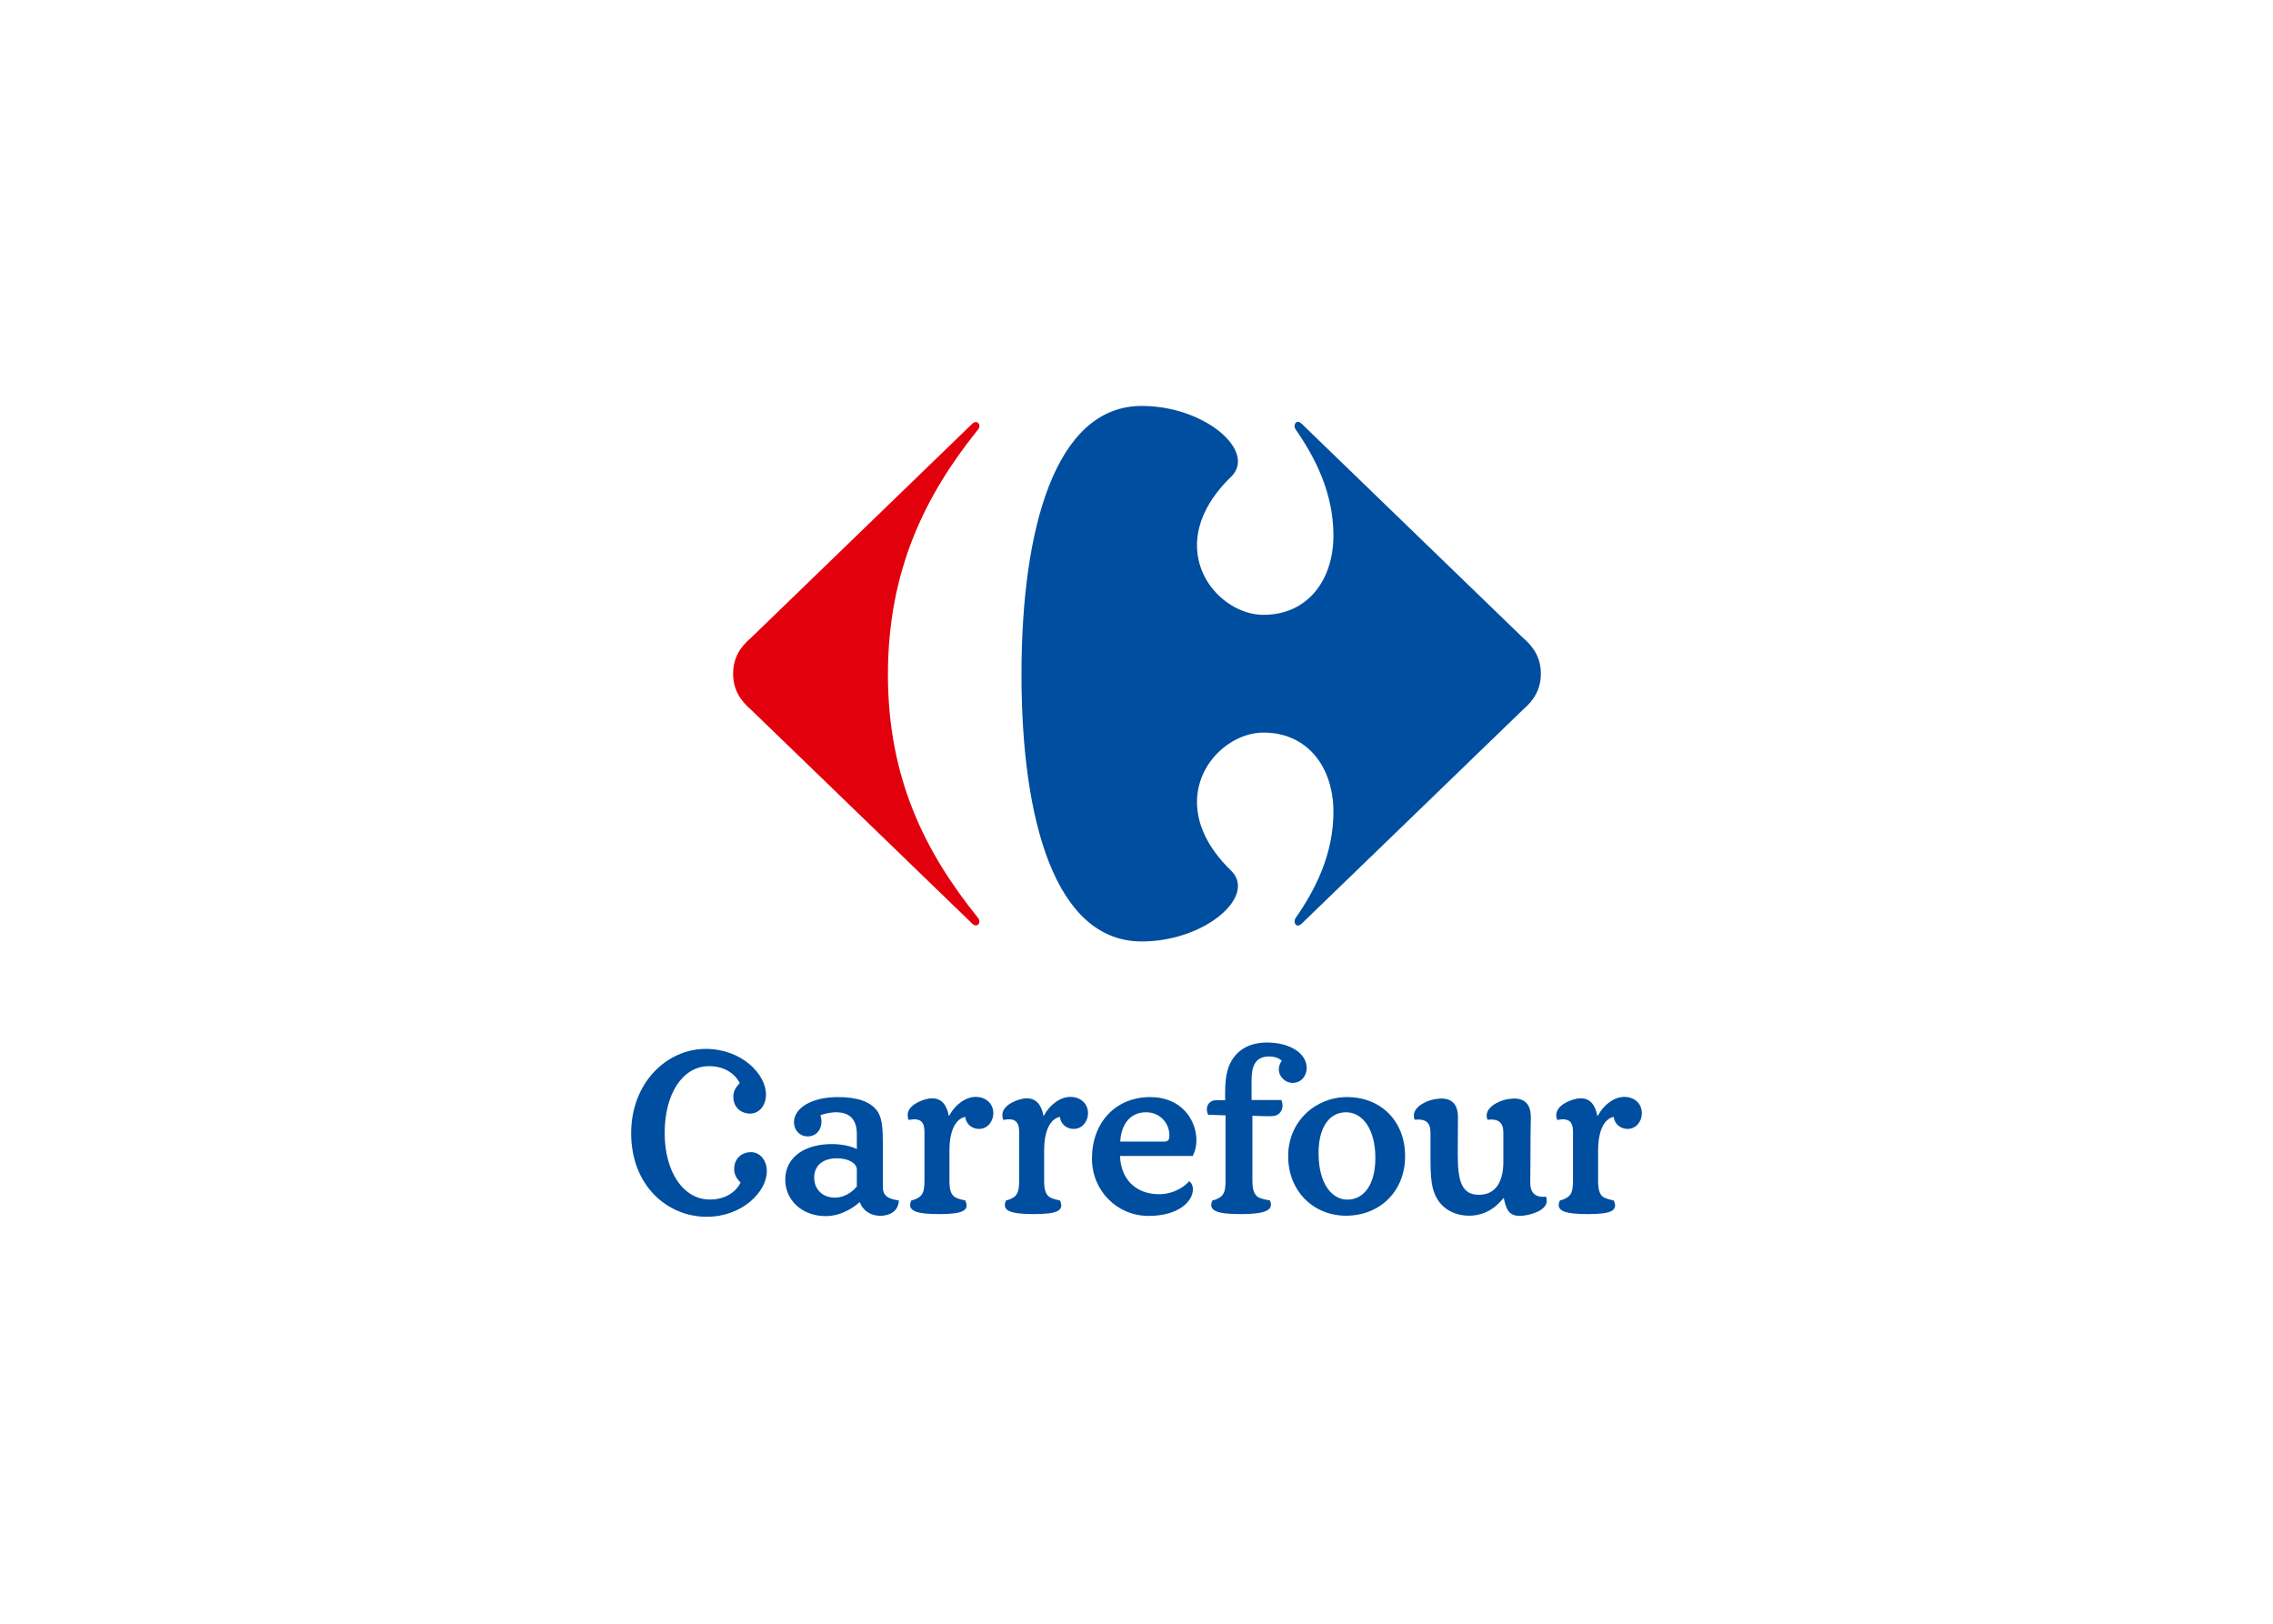
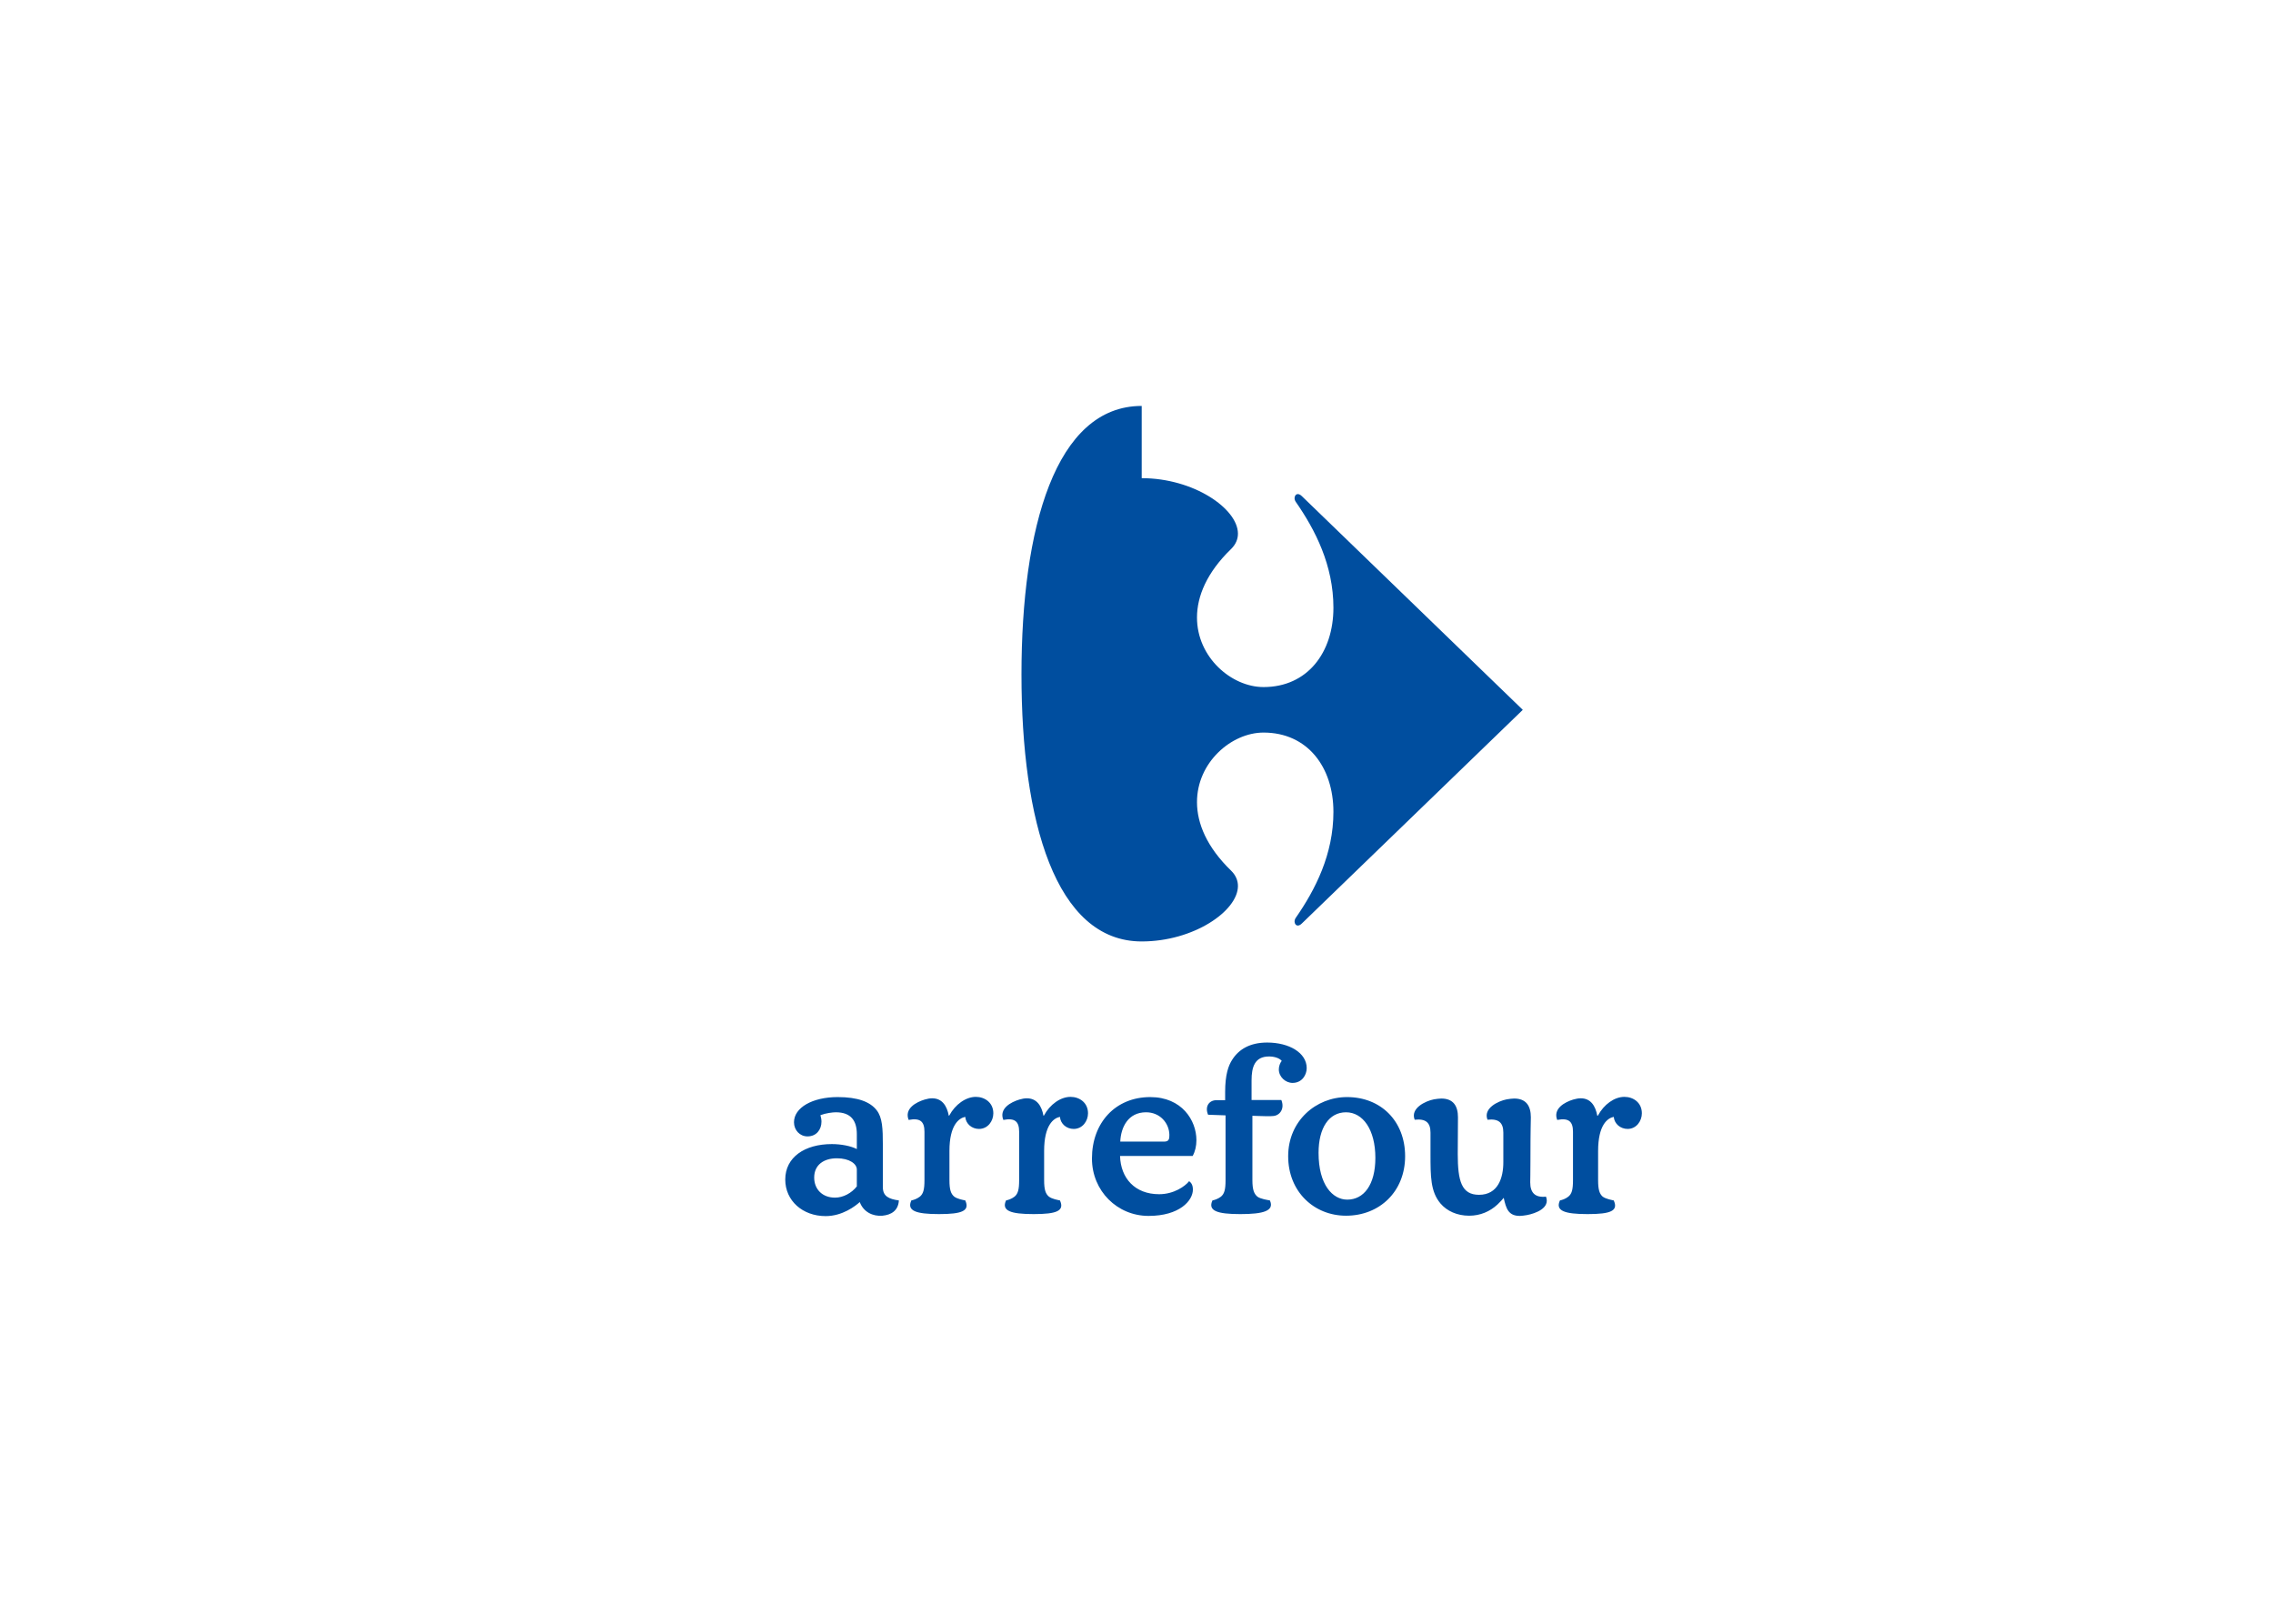
<svg xmlns="http://www.w3.org/2000/svg" clip-rule="evenodd" fill-rule="evenodd" stroke-linejoin="round" stroke-miterlimit="2" viewBox="0 0 560 400">
  <g fill-rule="nonzero" transform="matrix(.249 0 0 .249 155.5 100)">
    <path d="m203.522 744.333c-12.963 0-22.431 6.537-22.431 19.046 0 11.717 8.229 19.884 20.582 19.884 8.237 0 16.474-4.577 21.616-11.122v-16.686c0-5.565-7.211-11.122-19.767-11.122m280.199-2.312c.611 21.961 14.617 37.848 38.703 37.848 14.625 0 25.747-7.923 29.65-12.9 1.85 1.395 3.715 3.48 3.715 8.331 0 10.926-13.183 26.037-43.86 26.037-30.873 0-56.008-24.618-56.008-56.8 0-35.434 23.27-60.758 57.662-60.758 31.264 0 45.694 23.027 45.694 42.637 0 5.784-1.239 11.138-3.715 15.605zm43.656-14.194c4.938 0 5.15-2.892 5.15-6.764-.212-11.553-9.288-22.251-23.067-22.251-17.909 0-24.916 15.009-25.527 29.015zm290.474 12.117c0 26.836 3.723 40.513 21.029 40.513 18.904 0 24.077-16.882 24.077-32.221v-29.274c0-10.055-4.765-13.958-15.659-12.783-4.523-11.302 10.486-18.497 18.959-20.151 2.649-.407 5.134-.815 7.422-.815 11.922 0 16.499 7.438 16.499 18.552 0 4.084-.4 11.529-.4 42.332 0 13.026-.211 19.9-.211 22.055 0 10.142 4.694 15.307 15.581 14.124 4.46 11.325-10.455 16.694-18.967 18.269-2.61.392-4.985.792-6.944.792-11.318 0-13.615-7.344-15.895-17.87-1.599 1.975-3.073 3.59-6.145 6.552-7.415 6.945-17.086 11.122-28.012 11.122-11.945 0-22.032-4.585-28.42-12.109-9.875-11.718-9.875-26.821-9.875-48.876v-21.186c0-10.055-4.742-13.959-15.644-12.783-4.531-11.302 10.51-18.497 18.943-20.151 2.673-.407 5.134-.815 7.407-.815 11.929 0 16.467 7.438 16.467 18.552l-.211 36.171zm-52.074 2.304c0-34.815-24.085-58.477-57.442-58.477-30.873 0-58.266 23.662-58.266 58.477 0 35.255 25.731 58.885 57.239 58.885 33.342 0 58.469-24.022 58.469-58.885m-516.749 30.677c0 8.88 5.753 11.71 15.848 13.105-.619 10.314-7.83 14.312-16.263 15.103-9.476.792-18.74-3.597-22.44-13.488-4.334 3.934-17.094 13.88-33.772 13.88-22.847 0-39.942-15.307-39.942-36.155 0-22.04 19.148-35.098 46.118-35.098 9.28 0 18.936 1.928 24.704 4.915v-14.759c0-13.222-5.768-21.616-20.785-21.616-3.096 0-9.884.815-15.245 2.853.619 2.092 1.043 4.326 1.043 6.38 0 8.072-5.15 14.617-13.795 14.617-7.626 0-13.394-6.145-13.394-13.99 0-14.414 18.128-24.909 43.248-24.909 19.971 0 32.127 4.734 38.507 12.956 5.753 7.234 6.168 18.356 6.168 34.408zm487.311-28.984c0 26.751-11.537 41.289-27.793 41.289-14.413 0-28.411-14.531-28.411-46.258 0-24.72 10.29-40.152 27.173-40.152 16.671-.006 29.031 17.101 29.031 45.121m-405.791-40.607c.62 7.023 6.592 11.945 13.583 11.945 8.857 0 14.21-7.854 14.21-15.456 0-10.714-8.645-16.264-17.298-16.264-9.875 0-20.378 7.423-26.343 18.521l-.415.204c-1.85-9.86-6.591-17.298-16.475-17.298-2.265 0-4.734.423-7.406 1.238-8.238 2.469-20.386 8.833-15.848 20.151 11.529-2.218 15.644 1.662 15.644 11.717v47.881c0 9.507-1.231 13.489-4.53 16.279-3.096 2.367-6.38 3.347-8.442 3.754-4.734 10.315 4.531 13.528 27.385 13.528 22.855 0 30.677-3.205 25.943-13.528-2.061-.415-7.822-1.395-10.91-3.754-3.3-2.79-4.734-6.772-4.734-16.279v-28.882c-.006-25.747 9.46-32.519 15.636-33.757m283.295-16.694h29.438c3.504 8.425-1.23 15.221-7.822 15.848-2.061.219-4.326.219-6.379.219-5.361 0-10.707-.423-14.414-.423v63.697c0 9.507 1.646 13.489 4.938 16.279 3.096 2.367 10.306 3.347 12.368 3.754 4.734 10.315-6.396 13.528-29.243 13.528s-32.315-3.206-27.589-13.528c2.054-.415 5.361-1.395 8.442-3.754 3.291-2.79 4.522-6.772 4.522-16.279v-64.128l-17.29-.612c-3.504-8.41 1.23-14.398 8.229-14.398h8.661v-8.237c0-16.679 3.08-25.951 7.203-32.127 6.372-9.883 17.29-16.671 34.369-16.671 21.624 0 39.118 10.087 39.118 25.316 0 6.592-4.531 14.617-13.999 14.617-6.991 0-13.582-5.972-13.582-13.371 0-3.103 1.238-6.395 2.876-8.441-2.461-2.884-7.61-4.334-12.556-4.334-14.21 0-17.29 10.502-17.29 23.678zm-189.618 16.694c.619 7.023 6.591 11.945 13.591 11.945 8.856 0 14.201-7.854 14.201-15.456 0-10.714-8.645-16.264-17.29-16.264-9.883 0-20.385 7.423-26.342 18.521l-.423.204c-1.842-9.86-6.584-17.298-16.468-17.298-2.257 0-4.733.423-7.406 1.238-8.245 2.469-20.394 8.833-15.856 20.151 11.529-2.218 15.636 1.662 15.636 11.717v47.881c0 9.507-1.222 13.489-4.522 16.279-3.088 2.367-6.372 3.347-8.426 3.754-4.741 10.315 4.531 13.528 27.37 13.528 22.847 0 30.685-3.205 25.943-13.528-2.054-.415-7.815-1.395-10.91-3.754-3.292-2.79-4.734-6.772-4.734-16.279v-28.882c-.006-25.747 9.46-32.519 15.636-33.757m547.951 0c.69 7.023 6.709 11.945 13.74 11.945 8.731 0 14.084-7.854 14.084-15.456 0-10.715-8.52-16.264-17.29-16.264-9.844 0-20.229 7.423-26.178 18.521l-.603.203c-1.803-9.86-6.584-17.298-16.287-17.298-2.414 0-4.758.424-7.579 1.239-8.12 2.469-20.23 8.833-15.817 20.151 11.569-2.218 15.621 1.661 15.621 11.717v47.881c0 9.507-1.184 13.488-4.585 16.279-2.955 2.367-6.349 3.346-8.316 3.754-4.781 10.314 4.569 13.528 27.408 13.528 22.847 0 30.575-3.206 25.794-13.528-1.959-.415-7.72-1.395-10.926-3.754-3.135-2.791-4.522-6.772-4.522-16.279v-28.882c.008-25.747 9.311-32.519 15.456-33.757" fill="#004e9f" />
-     <path d="m0 719.48c0 51.956 35.811 82.727 74.725 82.727 35.003 0 59.496-24.61 59.496-45.098 0-10.91-6.787-18.842-15.644-18.842-9.06 0-16.671 6.145-16.671 16.702 0 6.74 3.7 10.51 6.38 13.481-4.742 9.154-14.829 16.686-30.481 16.686-25.935 0-44.667-27.016-44.667-65.868 0-38.898 17.901-66.08 43.852-66.08 15.652 0 25.731 7.619 30.473 16.687-2.68 3.08-6.38 6.787-6.38 13.583 0 10.502 7.618 16.67 16.679 16.67 8.857 0 15.636-8.002 15.636-18.936 0-20.393-24.493-45.09-59.496-45.09-38.922-.006-73.902 33.765-73.902 83.378" fill="#004e9f" />
-     <path d="m337.21 17.893-218.445 211.329c-10.91 9.264-17.878 20.143-17.878 35.709 0 15.495 6.976 26.413 17.878 35.748l218.445 211.258c1.403 1.434 2.759 2.006 3.911 2.006 2.07 0 3.496-1.881 3.433-4.091-.062-1.301-.627-2.798-1.92-4.091-51.274-63.705-88.582-136.769-88.582-240.062 0-103.356 37.308-177.854 88.582-241.606 1.293-1.277 1.858-2.751 1.92-4.083.071-2.258-1.363-4.084-3.433-4.084-1.152-.022-2.508.541-3.911 1.967" fill="#e3000d" />
-     <path d="m505.149 0c-85.533 0-118.953 121.21-118.953 265.683 0 144.52 33.42 264.116 118.953 264.116 51.33 0 95.08-30.058 95.221-54.762.022-5.408-2.061-10.589-6.599-15.111-24.329-23.506-33.844-46.995-33.914-67.726-.157-39.573 34.172-69.051 65.821-69.051 43.507 0 69.168 34.196 69.168 78.48 0 41.963-17.878 76.911-37.331 104.9-.768 1.144-1.113 2.422-1.113 3.542.016 2.195 1.309 3.998 3.245 3.998 1.175 0 2.555-.627 4.06-2.14l218.5-211.258c10.91-9.327 17.878-20.253 17.878-35.748 0-15.558-6.976-26.445-17.878-35.709l-218.5-211.328c-1.497-1.497-2.877-2.132-4.06-2.132-1.952 0-3.229 1.818-3.245 4.021 0 1.128.345 2.39 1.113 3.55 19.445 27.949 37.331 62.937 37.331 104.869 0 44.252-25.661 78.479-69.168 78.479-31.649 0-65.978-29.454-65.821-69.035.07-20.731 9.585-44.244 33.914-67.726 4.538-4.545 6.622-9.679 6.599-15.095-.141-24.744-43.891-54.817-95.221-54.817" fill="#004e9f" />
+     <path d="m505.149 0c-85.533 0-118.953 121.21-118.953 265.683 0 144.52 33.42 264.116 118.953 264.116 51.33 0 95.08-30.058 95.221-54.762.022-5.408-2.061-10.589-6.599-15.111-24.329-23.506-33.844-46.995-33.914-67.726-.157-39.573 34.172-69.051 65.821-69.051 43.507 0 69.168 34.196 69.168 78.48 0 41.963-17.878 76.911-37.331 104.9-.768 1.144-1.113 2.422-1.113 3.542.016 2.195 1.309 3.998 3.245 3.998 1.175 0 2.555-.627 4.06-2.14l218.5-211.258l-218.5-211.328c-1.497-1.497-2.877-2.132-4.06-2.132-1.952 0-3.229 1.818-3.245 4.021 0 1.128.345 2.39 1.113 3.55 19.445 27.949 37.331 62.937 37.331 104.869 0 44.252-25.661 78.479-69.168 78.479-31.649 0-65.978-29.454-65.821-69.035.07-20.731 9.585-44.244 33.914-67.726 4.538-4.545 6.622-9.679 6.599-15.095-.141-24.744-43.891-54.817-95.221-54.817" fill="#004e9f" />
  </g>
</svg>